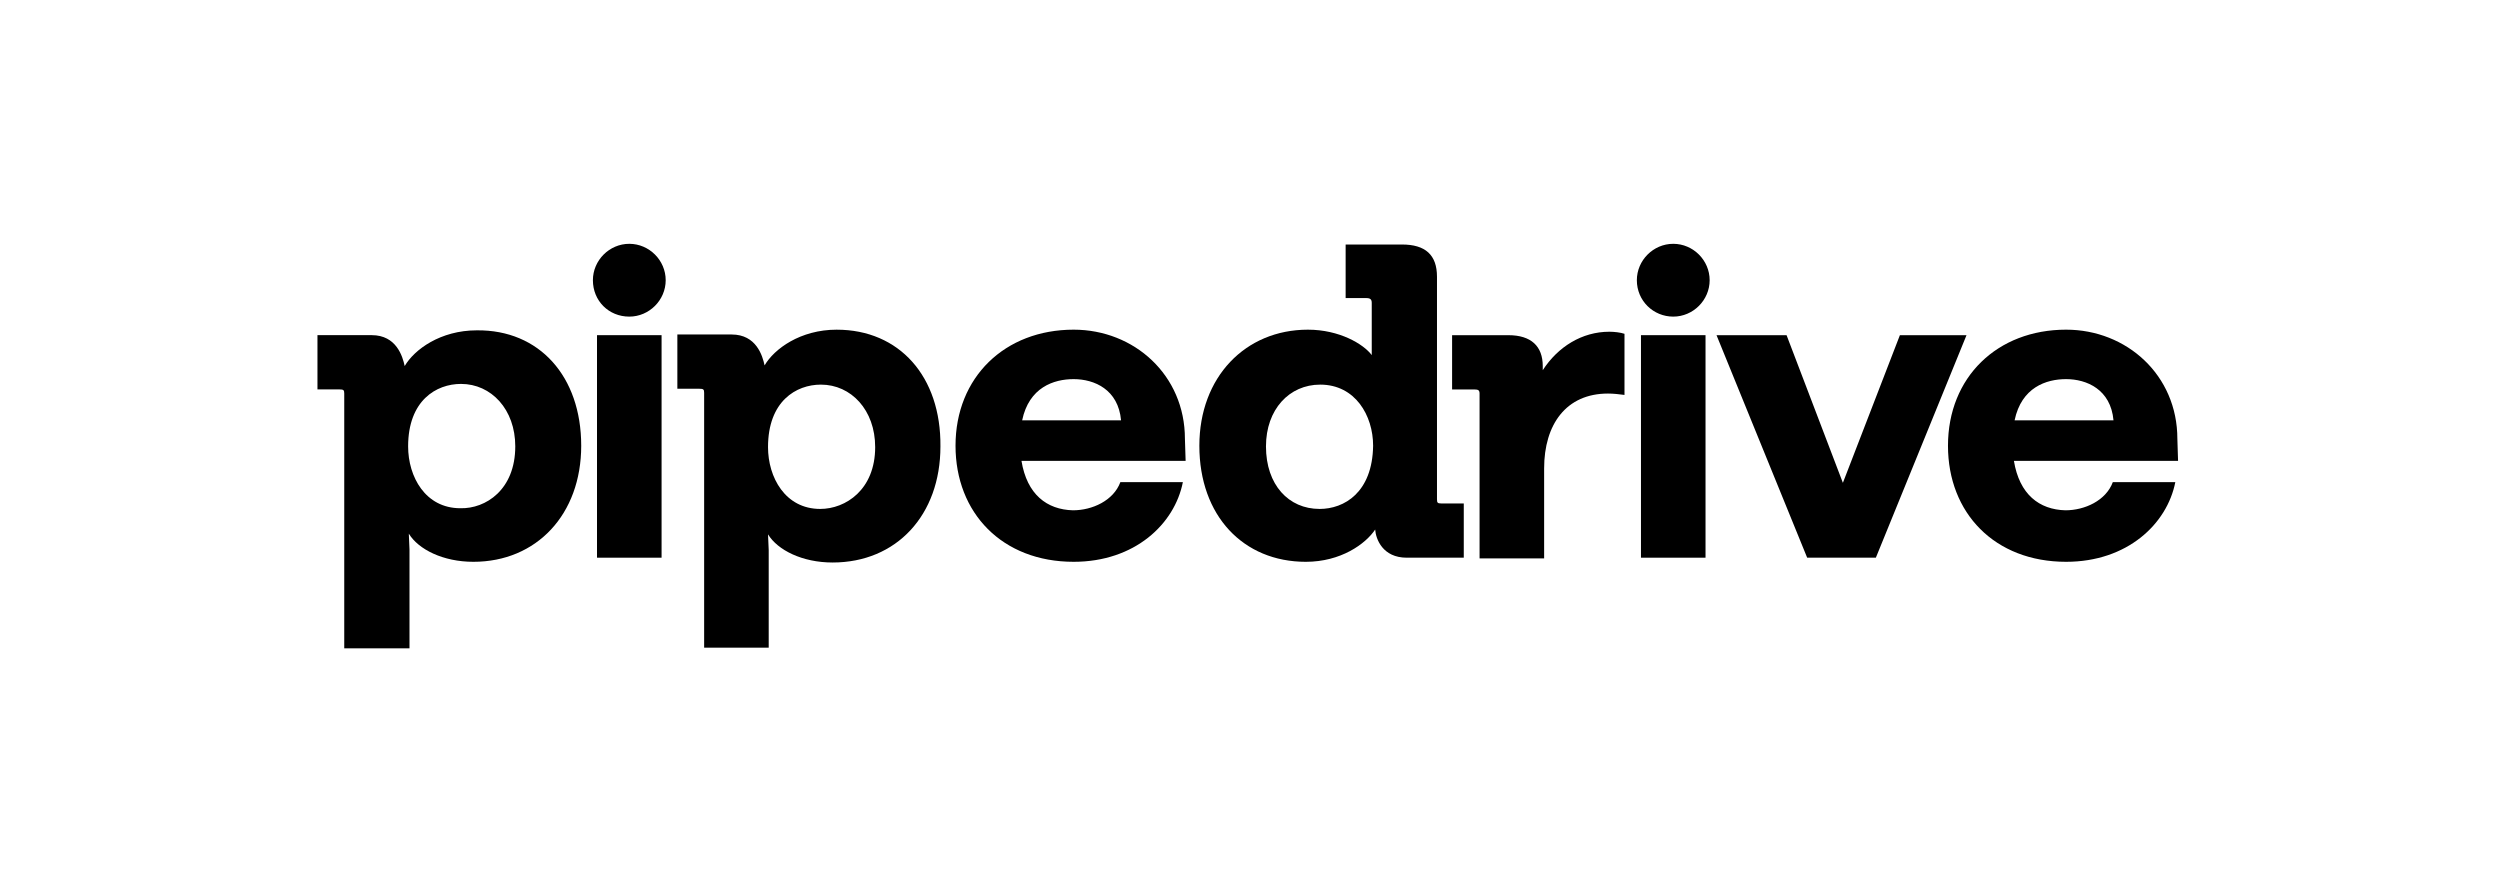
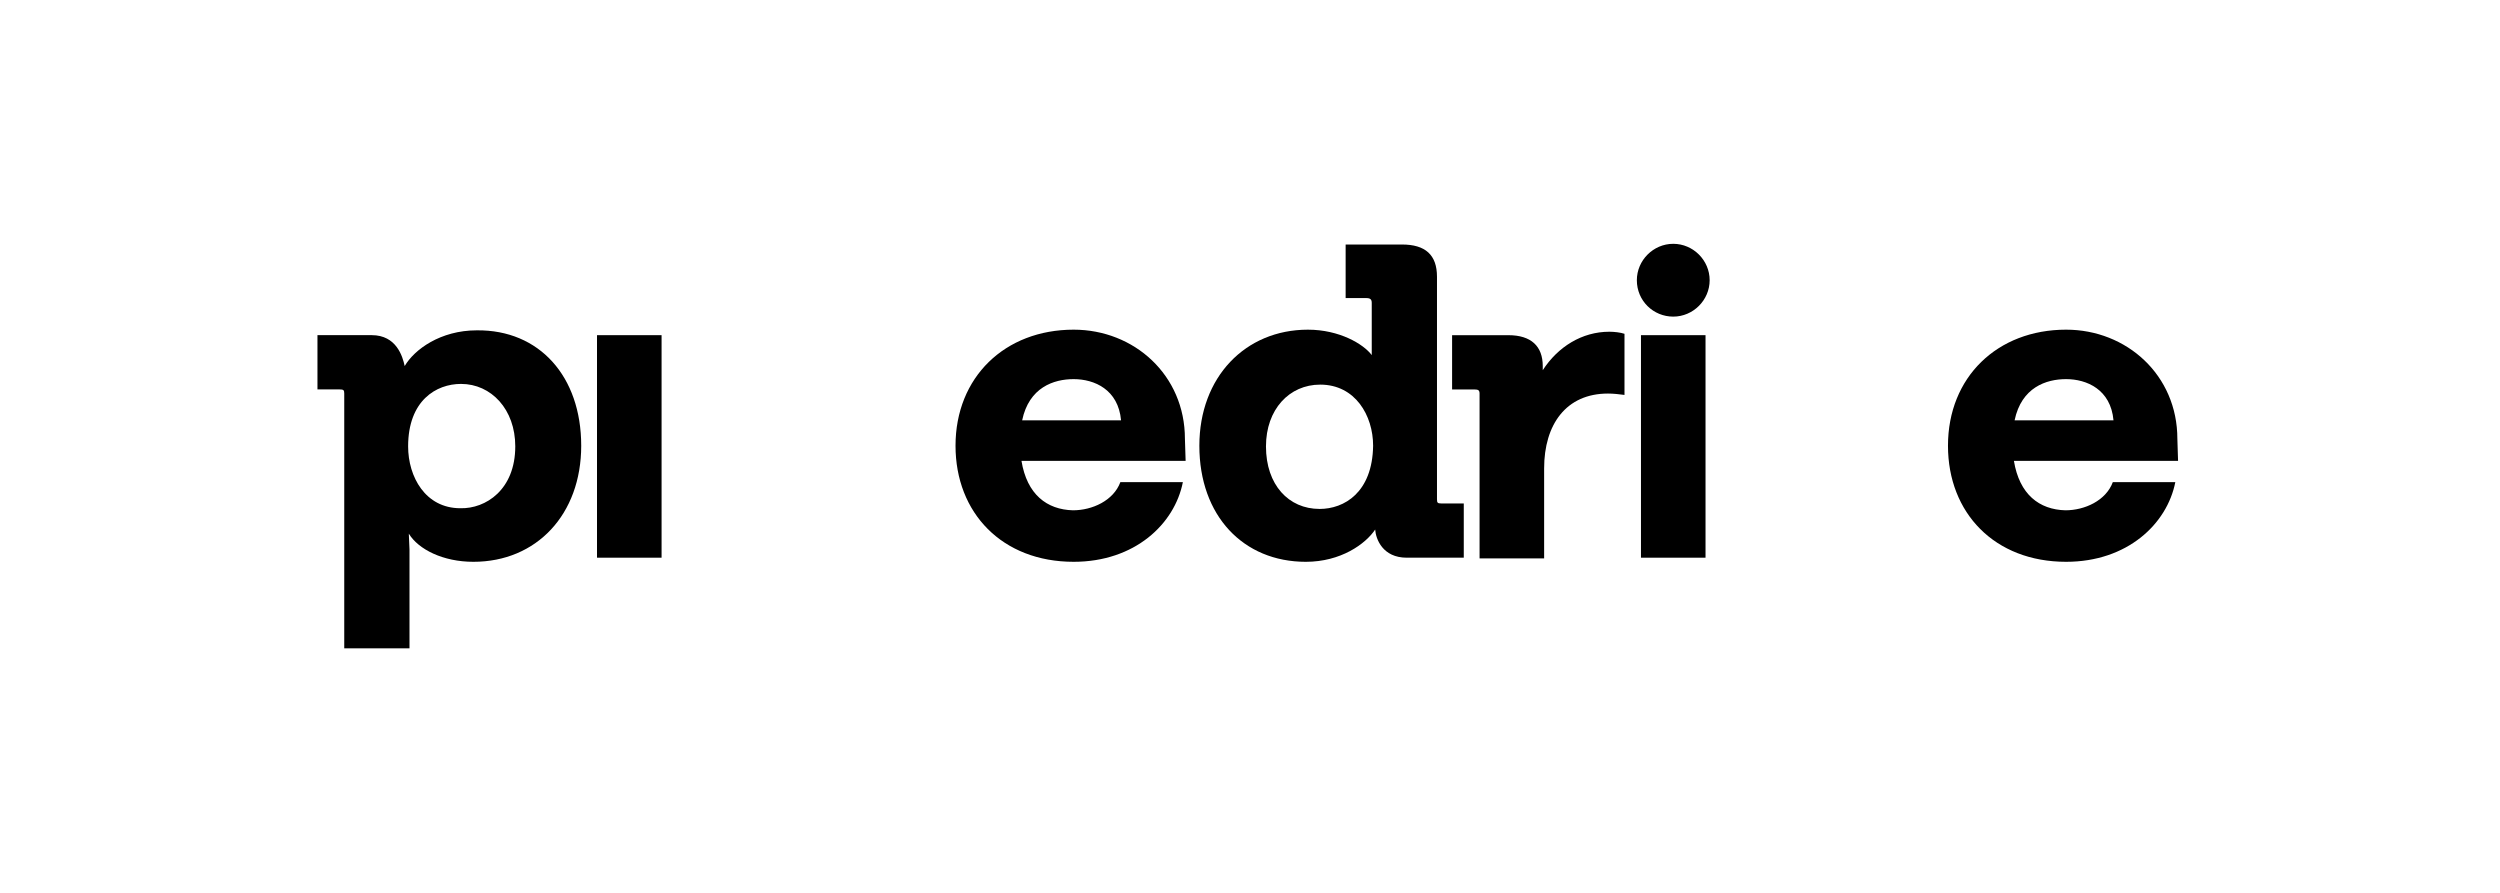
<svg xmlns="http://www.w3.org/2000/svg" fill="none" height="80" viewBox="0 0 224 80" width="224">
  <g fill="#000">
-     <path d="m56.385 28.369c1.785 0 3.261-1.477 3.261-3.262s-1.477-3.261-3.261-3.261-3.261 1.477-3.261 3.261c0 1.846 1.415 3.262 3.261 3.262z" />
    <path d="m59.277 30.031h-5.785v19.938h5.785z" />
    <path d="m149.923 28.369c1.785 0 3.262-1.477 3.262-3.262s-1.477-3.261-3.262-3.261c-1.784 0-3.261 1.477-3.261 3.261 0 1.846 1.477 3.262 3.261 3.262z" />
    <path d="m152.815 30.031h-5.784v19.938h5.784z" />
    <path d="m195.092 39.323c0-5.723-4.553-9.785-9.969-9.785-6.154 0-10.584 4.246-10.584 10.4 0 6.031 4.184 10.4 10.584 10.4 5.477 0 9.046-3.385 9.785-7.138h-5.6c-.616 1.661-2.523 2.523-4.246 2.523-2.339-.061-4.123-1.415-4.616-4.431h14.708zm-14.584-1.661c.615-2.954 2.831-3.692 4.615-3.692 1.846 0 4 .923 4.246 3.692z" />
-     <path d="m170.231 30.031h5.969l-8.123 19.938h-6.154l-8.123-19.938h6.277l5.046 13.231z" />
    <path d="m138.231 33.169c1.354-2.092 3.508-3.446 5.969-3.446.431 0 .985.062 1.354.185v5.477c-.492-.062-.985-.123-1.477-.123-3.754 0-5.723 2.769-5.723 6.708v8.062h-5.785v-14.769c0-.308-.123-.369-.492-.369h-1.969v-4.862h5.046c2.031 0 3.077.985 3.077 2.769z" />
    <path d="m129.123 45.108c-.308 0-.369-.061-.369-.369v-19.939c0-1.969-1.046-2.892-3.139-2.892h-5.046v4.8h1.846c.37 0 .493.123.493.431v4.677c-.739-.985-2.893-2.277-5.723-2.277-5.6 0-9.723 4.246-9.723 10.4 0 6.277 3.938 10.4 9.538 10.4 3.139 0 5.354-1.6 6.215-2.892.062.862.677 2.523 2.831 2.523h5.108v-4.862zm-10.892.492c-2.769 0-4.8-2.154-4.8-5.6 0-3.323 2.092-5.538 4.861-5.538 3.139 0 4.739 2.769 4.739 5.477-.062 4.185-2.585 5.662-4.8 5.662z" />
    <path d="m106.169 39.323c0-5.723-4.554-9.785-9.969-9.785-6.154 0-10.585 4.246-10.585 10.4 0 6.031 4.185 10.4 10.585 10.4 5.477 0 9.046-3.385 9.785-7.138h-5.6c-.616 1.661-2.523 2.523-4.246 2.523-2.338-.061-4.123-1.415-4.615-4.431h14.708zm-14.584-1.661c.615-2.954 2.831-3.692 4.615-3.692 1.846 0 4.0.923 4.246 3.692z" />
-     <path d="m74.969 29.539c-3.261 0-5.6 1.723-6.462 3.2-.185-.862-.739-2.769-2.954-2.769h-4.862v4.862h1.969c.369 0 .431.061.431.369v22.831h5.785v-8.739l-.061-1.415c.862 1.415 3.077 2.523 5.785 2.523 5.723 0 9.662-4.246 9.662-10.4.062-6.277-3.692-10.461-9.292-10.461zm-1.477 16.061c-3.138 0-4.677-2.831-4.677-5.538 0-4.123 2.523-5.6 4.739-5.6 2.708 0 4.862 2.277 4.862 5.6 0 3.815-2.646 5.538-4.923 5.538z" />
    <path d="m52.077 39.938c0 6.154-4 10.4-9.662 10.4-2.708 0-4.923-1.108-5.785-2.523l.061 1.415v8.861h-5.846v-22.831c0-.308-.062-.369-.431-.369h-1.969v-4.862h4.862c2.215 0 2.769 1.908 2.954 2.769.862-1.477 3.2-3.2 6.462-3.2 5.6-.061 9.354 4.123 9.354 10.338zm-5.908.061c0-3.323-2.154-5.6-4.862-5.6-2.215 0-4.739 1.477-4.739 5.6 0 2.708 1.538 5.538 4.677 5.538 2.277.061 4.923-1.661 4.923-5.538z" />
  </g>
</svg>